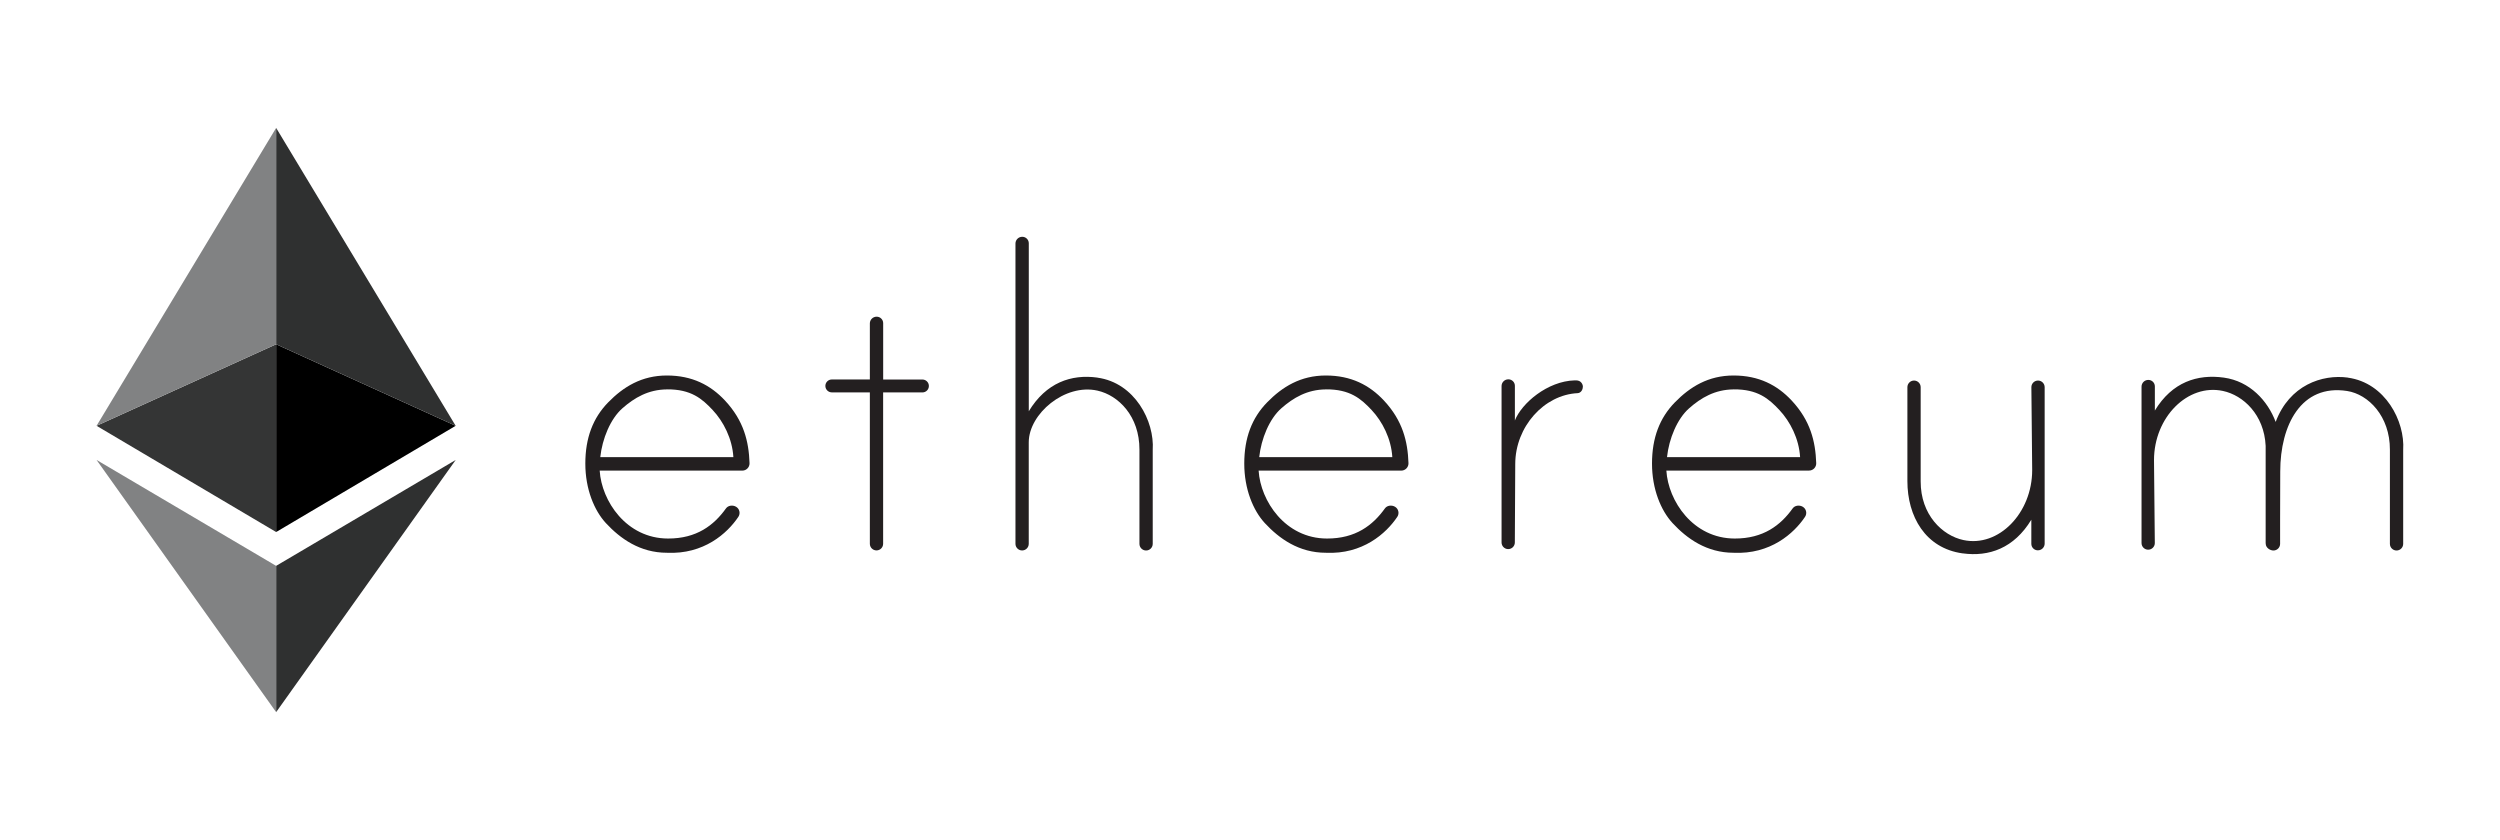
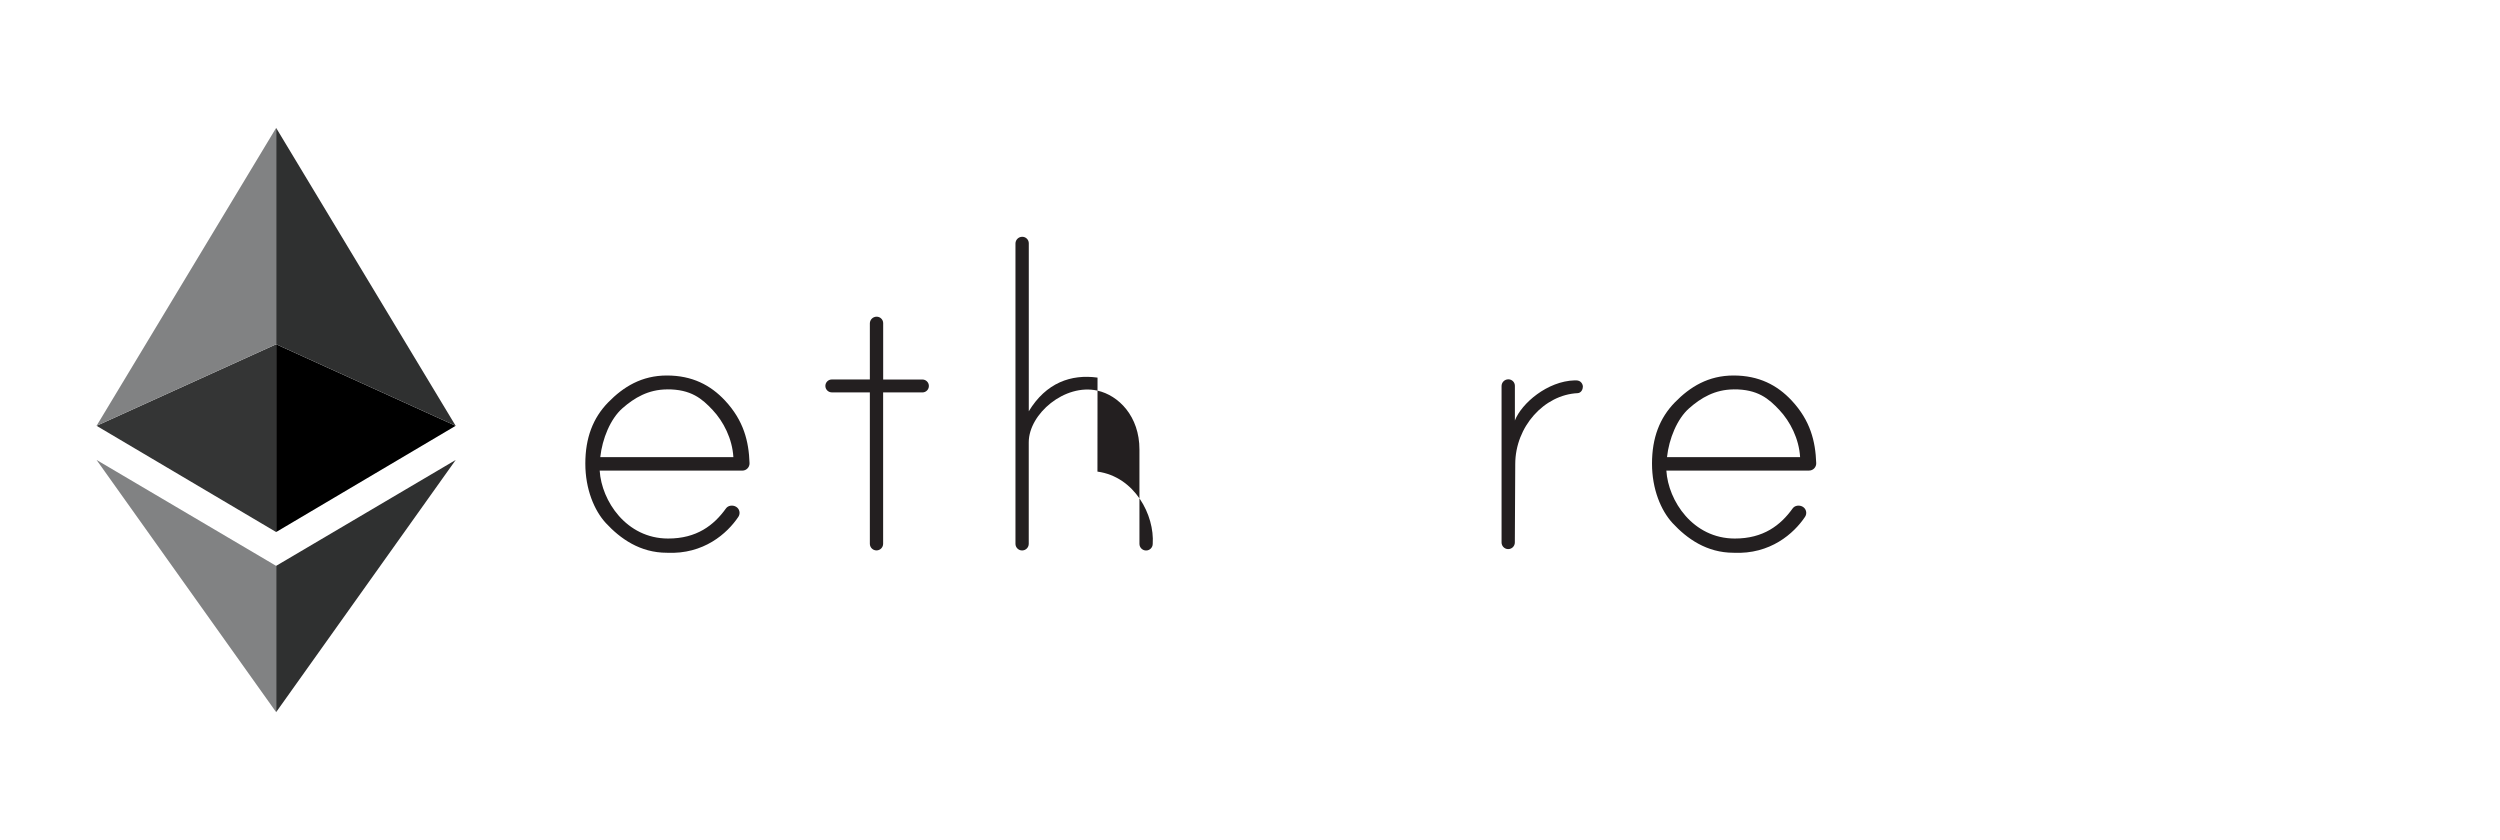
<svg xmlns="http://www.w3.org/2000/svg" id="Layer_1" viewBox="0 0 553.54 186">
  <defs>
    <style>.cls-1{fill:#818283;}.cls-2{fill:#231f20;}.cls-3{fill:#2f3030;}.cls-4{fill:#343535;}</style>
  </defs>
  <g>
    <polygon class="cls-3" points="61.14 125.29 61.14 157.68 100.9 101.84 61.14 125.29" />
    <polygon points="61.14 76.23 61.14 117.8 100.89 94.28 61.14 76.23" />
    <polygon class="cls-3" points="61.14 28.32 61.14 76.23 100.89 94.28 61.14 28.32" />
    <polygon class="cls-1" points="61.14 125.29 61.14 157.68 21.38 101.84 61.14 125.29" />
    <polygon class="cls-4" points="61.14 76.23 61.14 117.8 21.38 94.28 61.14 76.23" />
    <polygon class="cls-1" points="61.14 28.32 61.14 76.23 21.38 94.28 61.14 28.32" />
  </g>
  <g>
    <path class="cls-2" d="M132.78,104.21c.41,6.68,5.88,15.02,15.14,15.03,6.32,.01,10.14-2.92,12.83-6.68,.48-.67,1.51-.78,2.22-.36h0c.38,.22,.65,.59,.74,1.01,.1,.43,.01,.87-.23,1.23-2.46,3.67-7.68,8.34-15.81,7.95-5.97,0-10.34-3.14-13.52-6.57-2.57-2.79-4.55-7.5-4.55-13.18s1.69-10.1,5.06-13.55c3.37-3.45,7.42-5.95,13-5.95s9.66,2.11,12.87,5.55c4.14,4.44,5.26,9.02,5.43,13.86,.01,.43-.15,.85-.45,1.16-.3,.31-.71,.49-1.14,.49h-31.61Zm14.89-17.99c-4.13,.03-7.21,1.85-9.86,4.18-2.65,2.33-4.46,6.74-4.9,10.82h29.47c-.24-4.08-2.19-7.88-4.58-10.43-2.35-2.51-4.79-4.62-10.15-4.58Z" />
-     <path class="cls-2" d="M278.68,104.21c.41,6.68,5.88,15.02,15.14,15.03,6.32,.01,10.14-2.92,12.83-6.68,.48-.67,1.51-.78,2.22-.36h0c.38,.22,.65,.59,.74,1.01,.1,.43,.01,.87-.23,1.23-2.46,3.67-7.68,8.34-15.81,7.95-5.97,0-10.34-3.14-13.52-6.57-2.57-2.79-4.55-7.5-4.55-13.18s1.69-10.1,5.06-13.55c3.37-3.45,7.42-5.95,13-5.95s9.66,2.11,12.87,5.55c4.14,4.44,5.26,9.02,5.43,13.86,.01,.43-.15,.85-.45,1.16-.3,.31-.71,.49-1.14,.49h-31.61Zm14.89-17.99c-4.13,.03-7.21,1.85-9.86,4.18-2.65,2.33-4.46,6.74-4.9,10.82h29.47c-.24-4.08-2.19-7.88-4.58-10.43-2.35-2.51-4.79-4.62-10.15-4.58Z" />
    <path class="cls-2" d="M368.96,104.21c.41,6.68,5.88,15.02,15.14,15.03,6.32,.01,10.14-2.92,12.83-6.68,.48-.67,1.51-.78,2.22-.36h0c.38,.22,.65,.59,.74,1.01,.1,.43,.01,.87-.23,1.23-2.46,3.67-7.68,8.34-15.81,7.95-5.97,0-10.34-3.14-13.52-6.57-2.57-2.79-4.55-7.5-4.55-13.18s1.69-10.1,5.06-13.55c3.37-3.45,7.42-5.95,13-5.95s9.66,2.11,12.87,5.55c4.14,4.44,5.26,9.02,5.43,13.86,.01,.43-.15,.85-.45,1.16-.3,.31-.71,.48-1.14,.48h-31.61Zm14.89-17.99c-4.13,.03-7.21,1.85-9.85,4.18-2.65,2.33-4.46,6.74-4.9,10.82h29.47c-.24-4.08-2.19-7.88-4.58-10.43-2.35-2.51-4.79-4.62-10.15-4.58Z" />
    <path class="cls-2" d="M195.54,86.88v33.52c0,.81-.66,1.47-1.47,1.47h0c-.81,0-1.47-.66-1.47-1.47v-33.52h-8.42c-.78,0-1.43-.64-1.43-1.43s.64-1.43,1.43-1.43h8.42v-12.41c0-.82,.67-1.49,1.49-1.49h.03c.78,0,1.43,.64,1.43,1.43v12.48h8.69c.78,0,1.43,.64,1.43,1.43s-.64,1.43-1.43,1.43h-8.69Z" />
-     <path class="cls-2" d="M243.01,83.61c-5.85-.81-11.4,1.14-15.22,7.45V53.86c0-.78-.64-1.43-1.43-1.43h-.03c-.82,0-1.49,.67-1.49,1.49V120.41c0,.81,.66,1.47,1.47,1.47h0c.81,0,1.47-.66,1.47-1.47v-22.47c0-6.3,7.98-13.07,15.21-11.45,4.66,1.04,9.32,5.66,9.3,13.07v20.86c0,.81,.66,1.47,1.47,1.47h0c.81,0,1.47-.66,1.47-1.47v-20.8c.42-6.34-3.95-14.86-12.24-16Z" />
-     <path class="cls-2" d="M434.55,122.52c5.85,.81,11.4-1.14,15.22-7.45v5.35c0,.78,.64,1.43,1.43,1.43h.03c.82,0,1.49-.67,1.49-1.49v-34.63c0-.81-.66-1.47-1.47-1.47h0c-.81,0-1.47,.66-1.47,1.47l.18,18.35c0,9.53-7.43,17.15-15.21,15.5-4.68-.99-9.5-5.59-9.48-12.99v-20.86c0-.81-.66-1.47-1.47-1.47h0c-.81,0-1.47,.66-1.47,1.47v20.8c0,7.78,3.95,14.86,12.24,16Z" />
-     <path class="cls-2" d="M519.89,83.61c-5.74-.79-12.99,1.69-16.02,9.81-1.76-4.69-5.73-9.02-11.48-9.81-5.85-.81-11.45,.98-15.27,7.29v-5.35c0-.78-.64-1.43-1.43-1.43h-.03c-.82,0-1.49,.67-1.49,1.49v34.63c0,.81,.66,1.47,1.47,1.47h0c.81,0,1.47-.66,1.47-1.47l-.18-18.35c0-9.53,7.48-16.99,15.26-15.33,4.5,.96,9.13,5.25,9.46,12.16v21.53c0,.05,.01,.1,.02,.16h0c0,.82,.9,1.48,1.71,1.48h0c.81,0,1.47-.66,1.47-1.47v-5.02c.01-3.3,.03-7.65,.03-11,0-10.29,4.64-19.4,14.8-17.83,4.72,.73,9.5,5.59,9.48,12.99v20.86c0,.81,.66,1.47,1.47,1.47h0c.81,0,1.47-.66,1.47-1.47v-20.8c.42-6.34-3.95-14.86-12.24-16Z" />
+     <path class="cls-2" d="M243.01,83.61c-5.85-.81-11.4,1.14-15.22,7.45V53.86c0-.78-.64-1.43-1.43-1.43h-.03c-.82,0-1.49,.67-1.49,1.49V120.41c0,.81,.66,1.47,1.47,1.47h0c.81,0,1.47-.66,1.47-1.47v-22.47c0-6.3,7.98-13.07,15.21-11.45,4.66,1.04,9.32,5.66,9.3,13.07v20.86c0,.81,.66,1.47,1.47,1.47h0c.81,0,1.47-.66,1.47-1.47c.42-6.34-3.95-14.86-12.24-16Z" />
    <path class="cls-2" d="M350.48,85.67c0-.45-.2-.87-.55-1.15-.35-.28-.79-.31-1.24-.3-6.07,.15-11.8,5.1-13.27,8.88v-7.68c0-.78-.64-1.43-1.43-1.43h-.03c-.82,0-1.49,.67-1.49,1.49v34.63c0,.81,.66,1.47,1.47,1.47h0c.81,0,1.47-.66,1.47-1.47l.09-17.34c0-8.31,6.41-15.37,13.82-15.72,.67-.03,1.14-.71,1.14-1.38h0Z" />
  </g>
</svg>